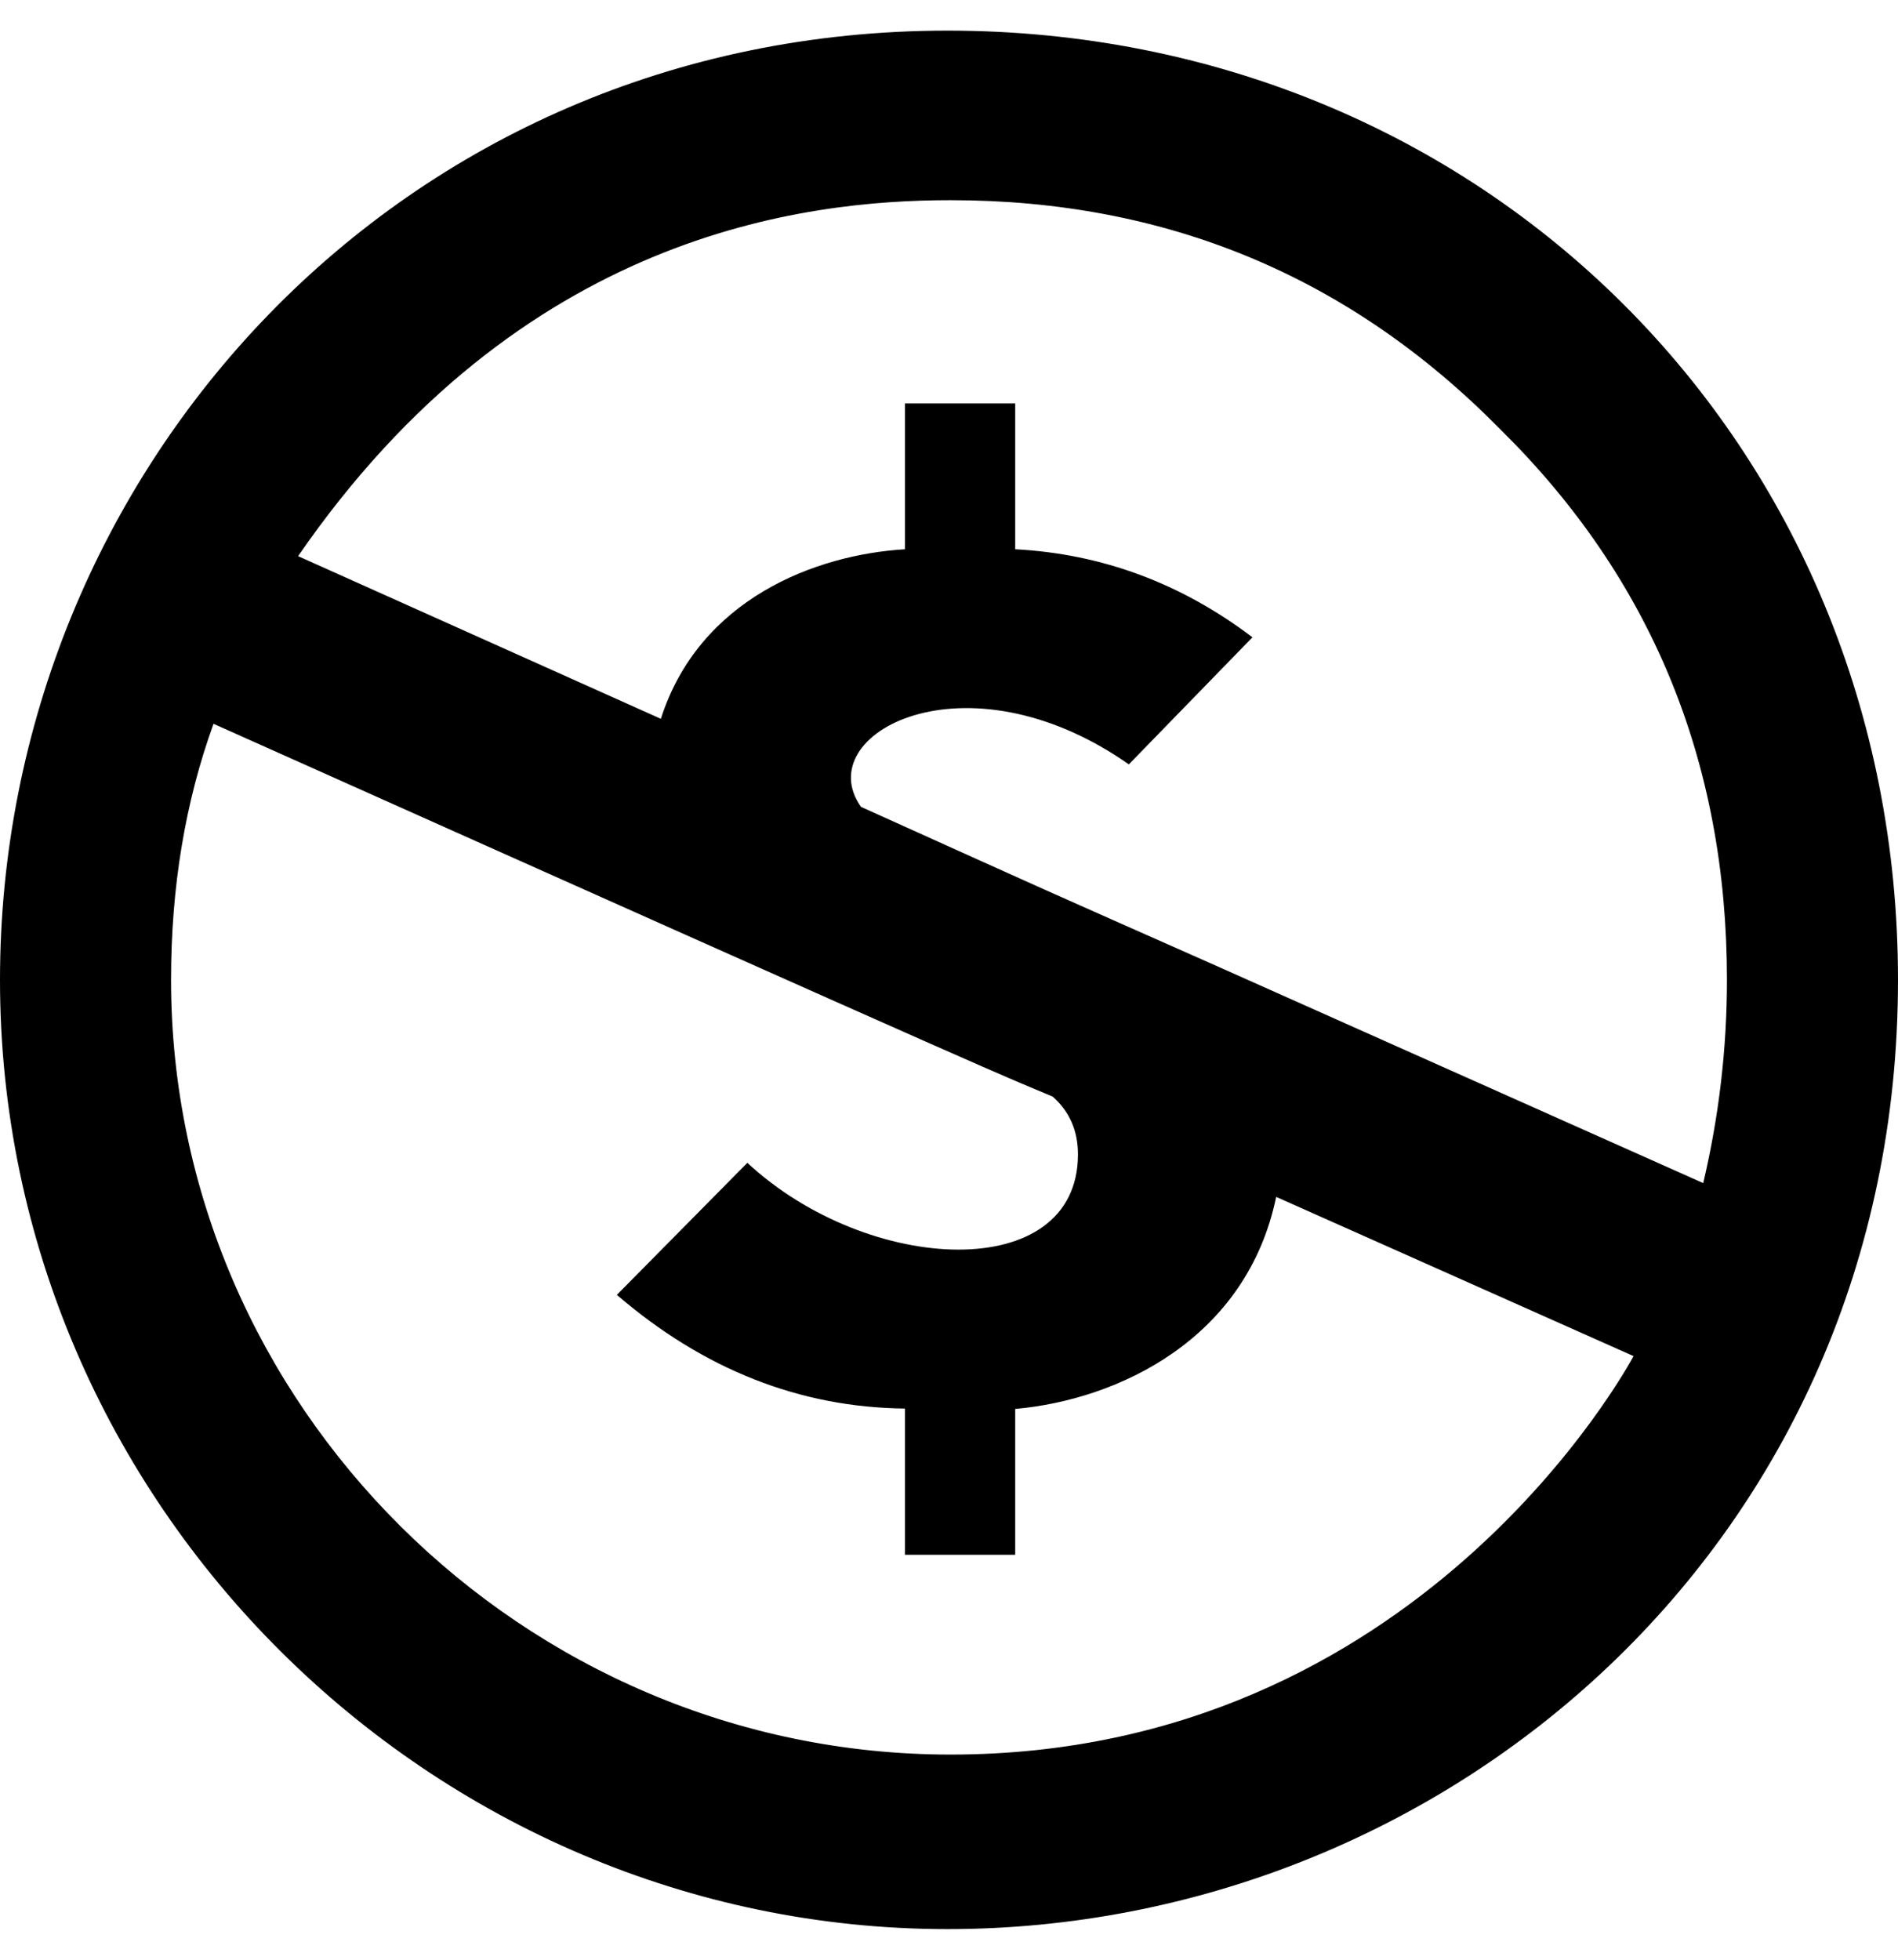
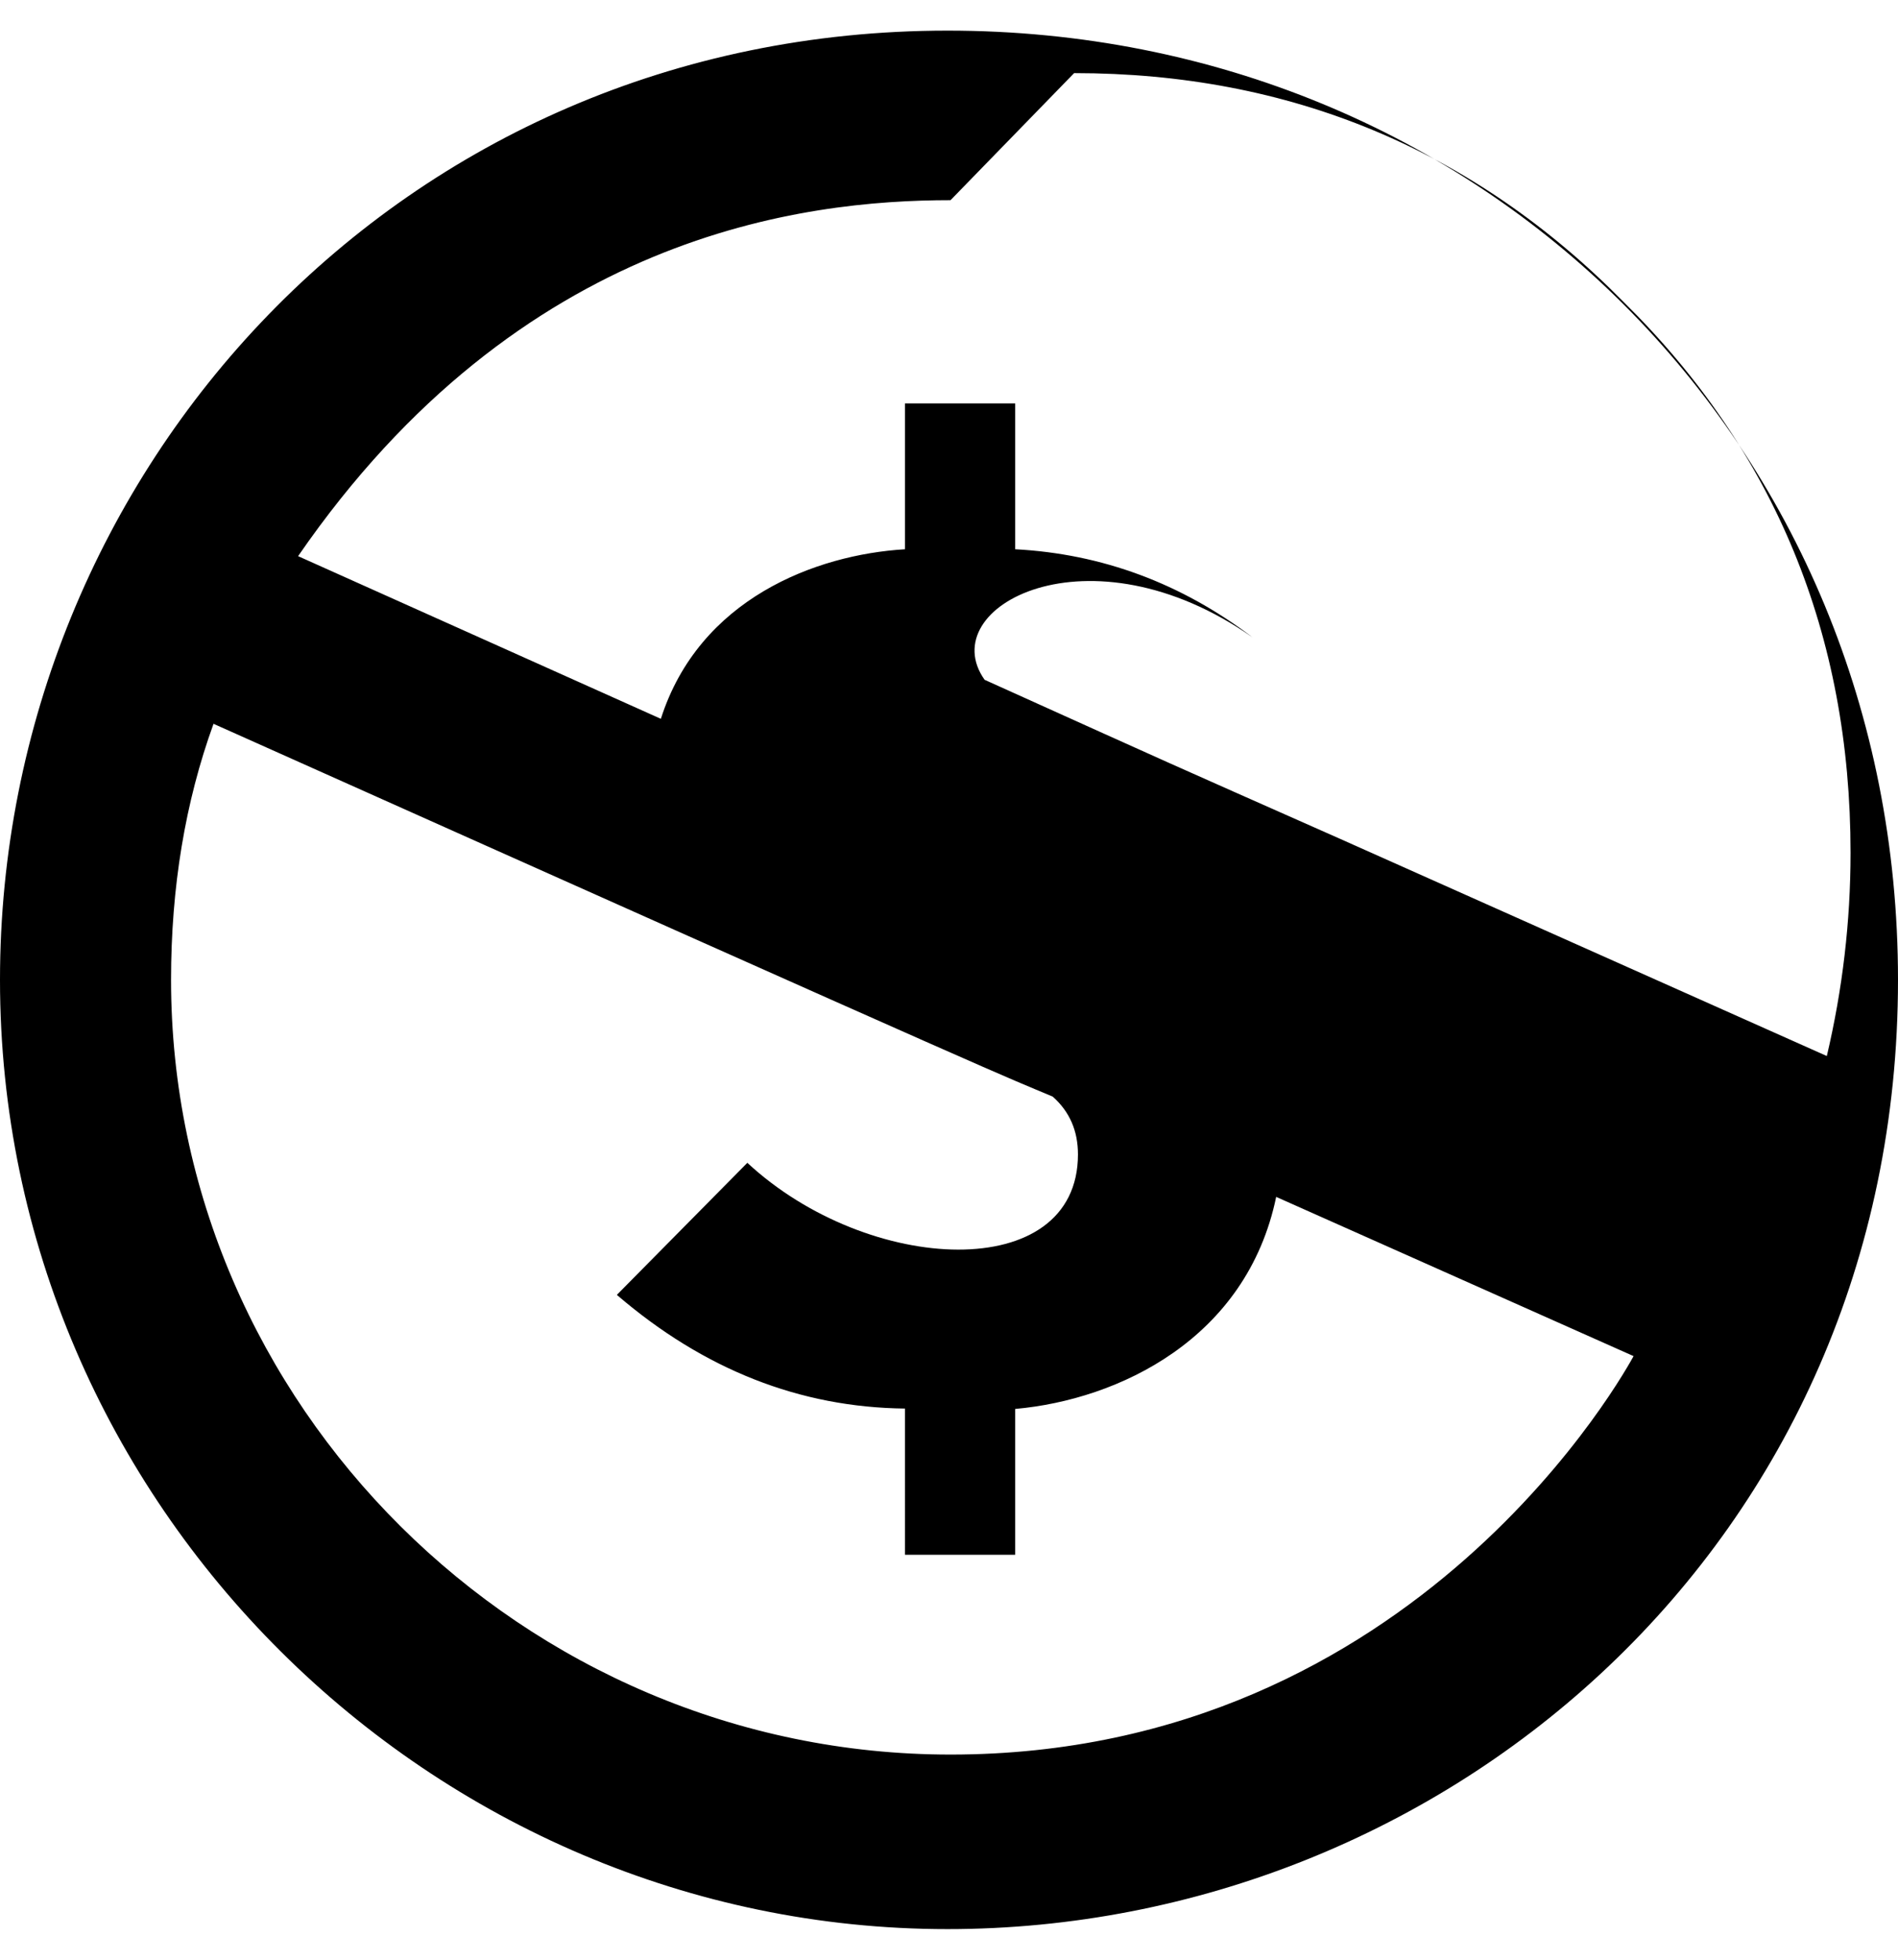
<svg xmlns="http://www.w3.org/2000/svg" viewBox="0 0 496 512">
-   <path d="M247.6 8C387.4 8 496 115.9 496 256c0 147.2-118.5 248-248.4 248C113.1 504 0 393.2 0 256 0 123.1 104.7 8 247.6 8zM55.8 189.1c-7.4 20.4-11.1 42.7-11.1 66.9 0 110.9 92.1 202.4 203.7 202.4 122.4 0 177.2-101.8 178.5-104.1l-93.4-41.6c-7.7 37.1-41.2 53-68.2 55.4v38.1h-28.8V368c-27.5-.3-52.6-10.2-75.3-29.7l34.1-34.5c31.7 29.4 86.4 31.8 86.4-2.2 0-6.2-2.2-11.2-6.6-15.1-14.2-6-1.8-.1-219.3-97.4zM248.4 52.3c-38.4 0-112.4 8.7-170.5 93l94.8 42.5c10-31.3 40.4-42.9 63.8-44.3v-38.1h28.8v38.1c22.7 1.2 43.4 8.9 62 23L295 199.7c-42.7-29.9-83.5-8-70 11.1 53.4 24.1 43.8 19.8 93 41.6l127.1 56.7c4.1-17.4 6.2-35.1 6.2-53.1 0-57-19.8-105-59.3-143.9-39.3-39.9-87.2-59.8-143.6-59.8z" />
+   <path d="M247.6 8C387.4 8 496 115.9 496 256c0 147.2-118.5 248-248.4 248C113.1 504 0 393.2 0 256 0 123.1 104.7 8 247.6 8zM55.8 189.1c-7.4 20.4-11.1 42.7-11.1 66.9 0 110.9 92.1 202.4 203.7 202.4 122.4 0 177.2-101.8 178.5-104.1l-93.4-41.6c-7.7 37.1-41.2 53-68.2 55.4v38.1h-28.8V368c-27.5-.3-52.6-10.2-75.3-29.7l34.1-34.5c31.7 29.4 86.4 31.8 86.4-2.2 0-6.2-2.2-11.2-6.6-15.1-14.2-6-1.8-.1-219.3-97.4zM248.4 52.3c-38.4 0-112.4 8.7-170.5 93l94.8 42.5c10-31.3 40.4-42.9 63.8-44.3v-38.1h28.8v38.1c22.7 1.2 43.4 8.9 62 23c-42.7-29.9-83.5-8-70 11.1 53.4 24.1 43.8 19.8 93 41.6l127.1 56.7c4.1-17.4 6.2-35.1 6.2-53.1 0-57-19.8-105-59.3-143.9-39.3-39.9-87.2-59.8-143.6-59.8z" />
</svg>